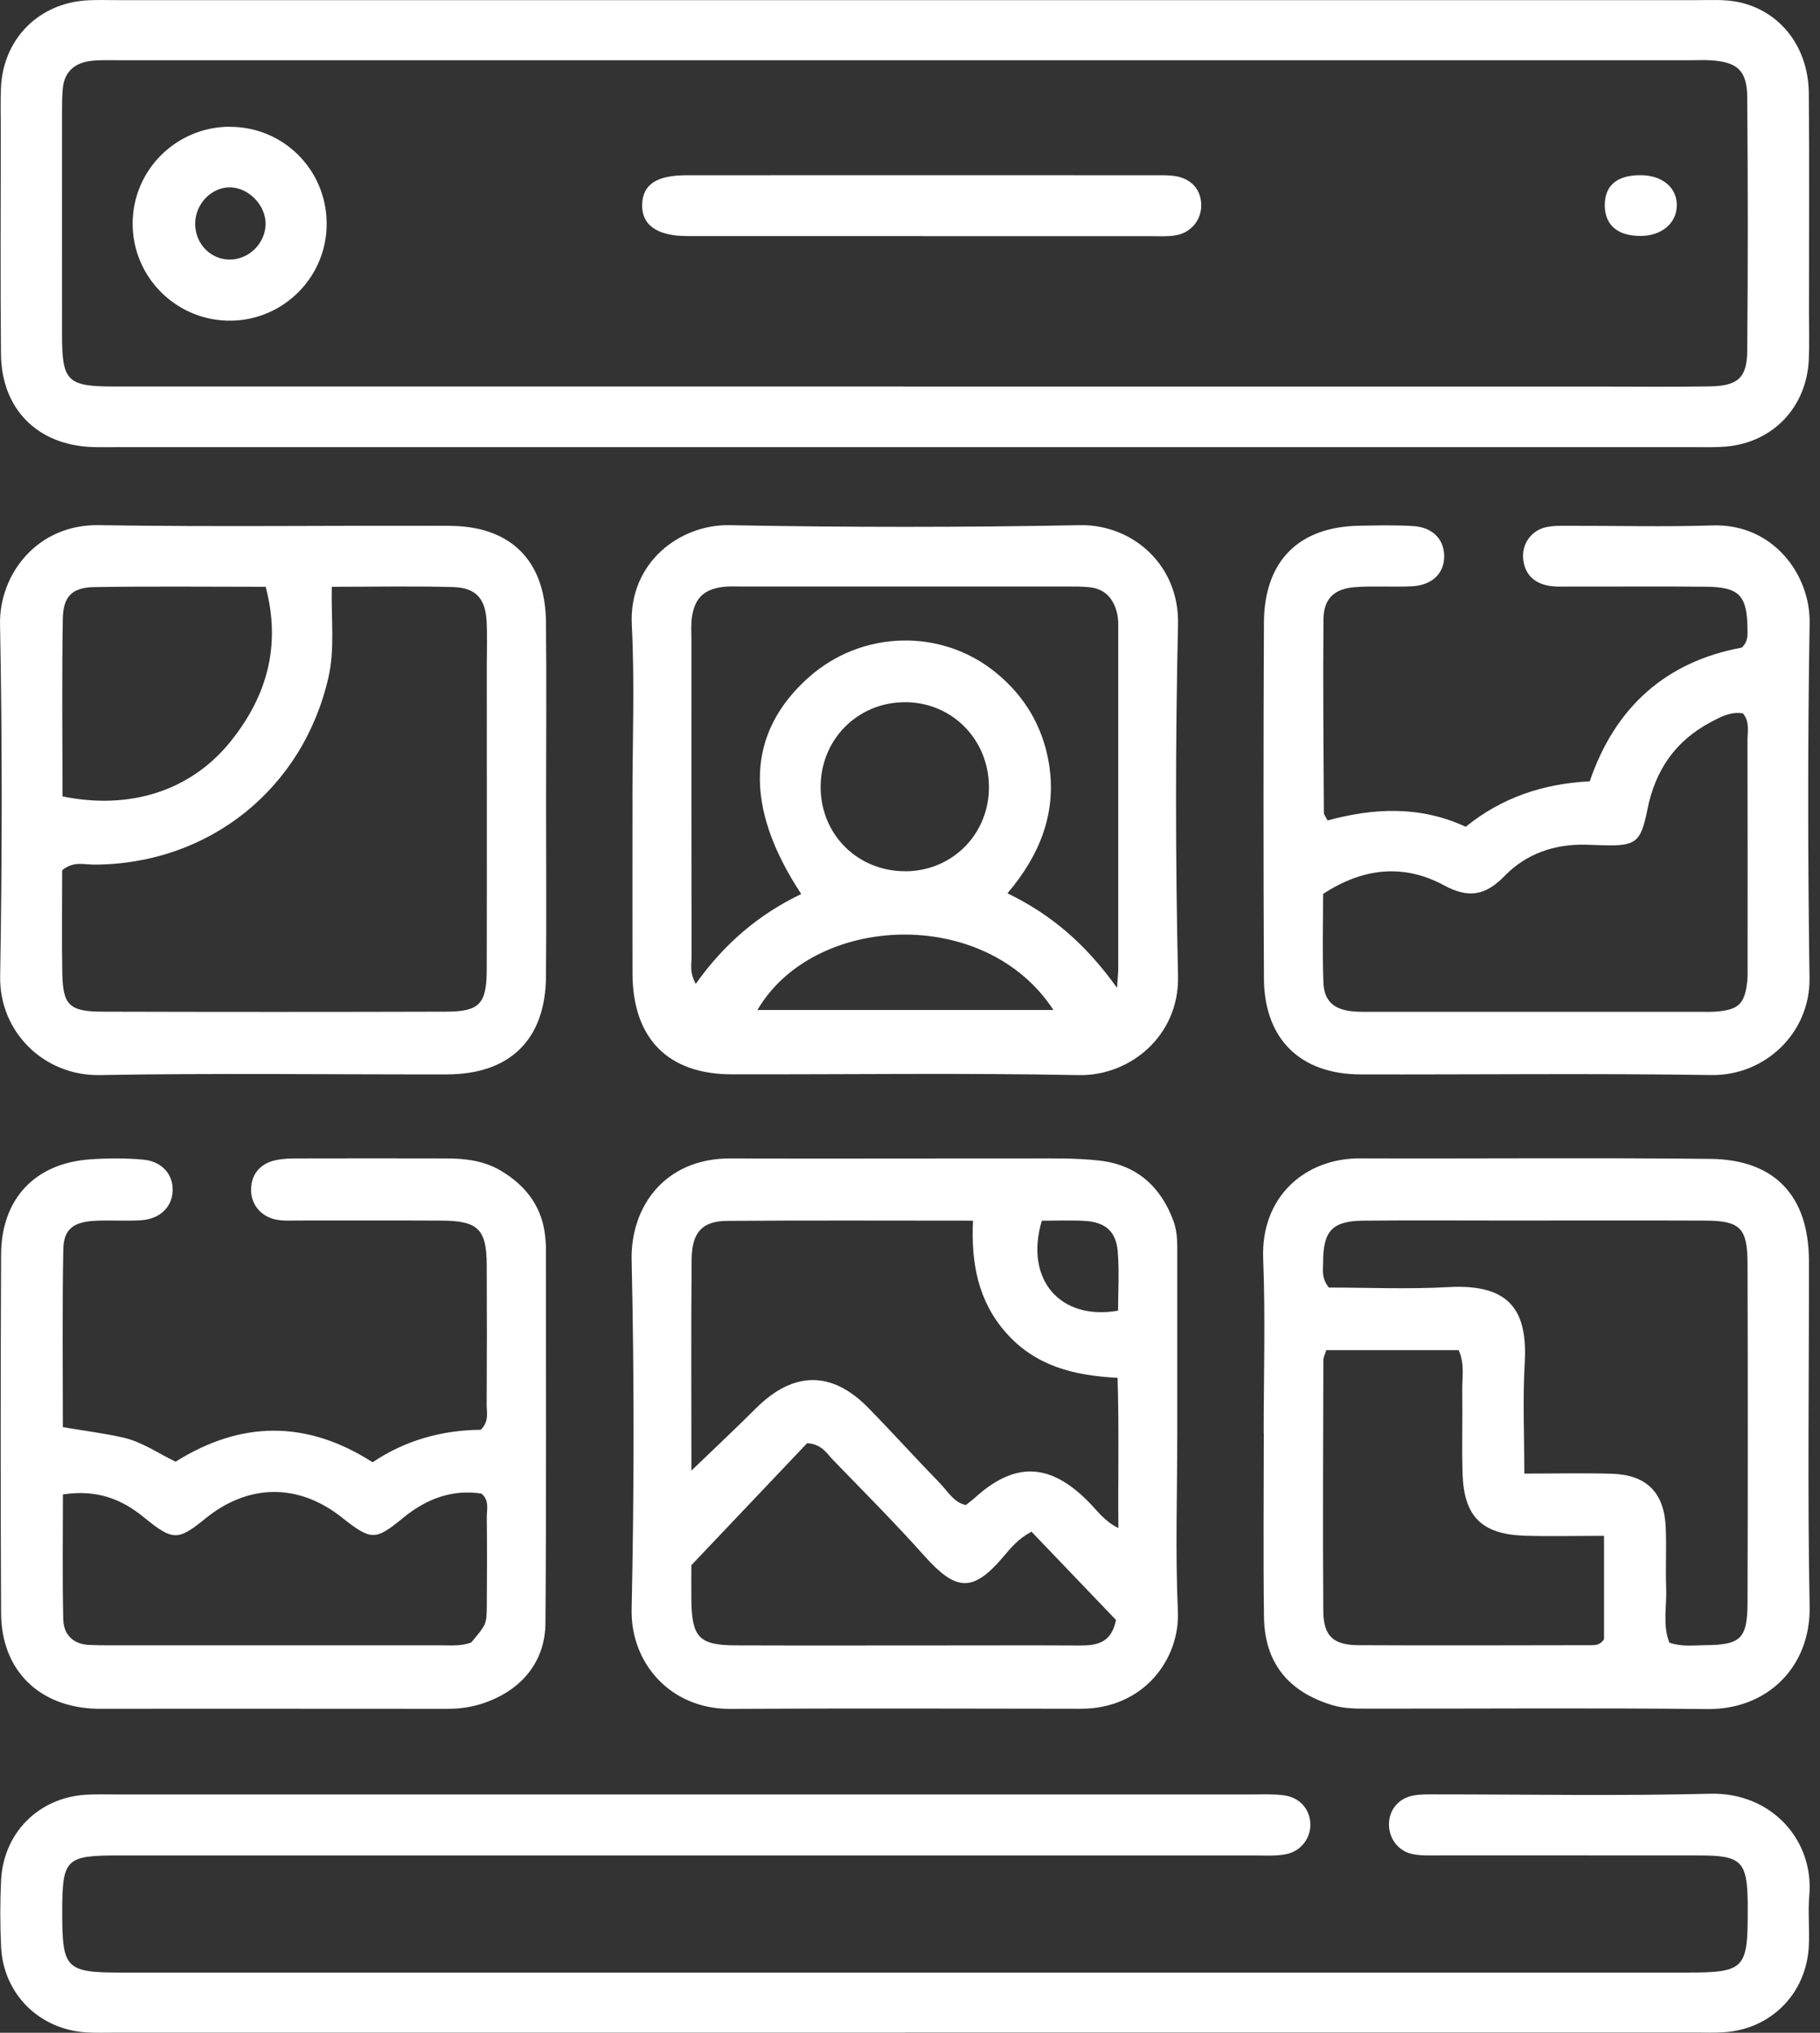
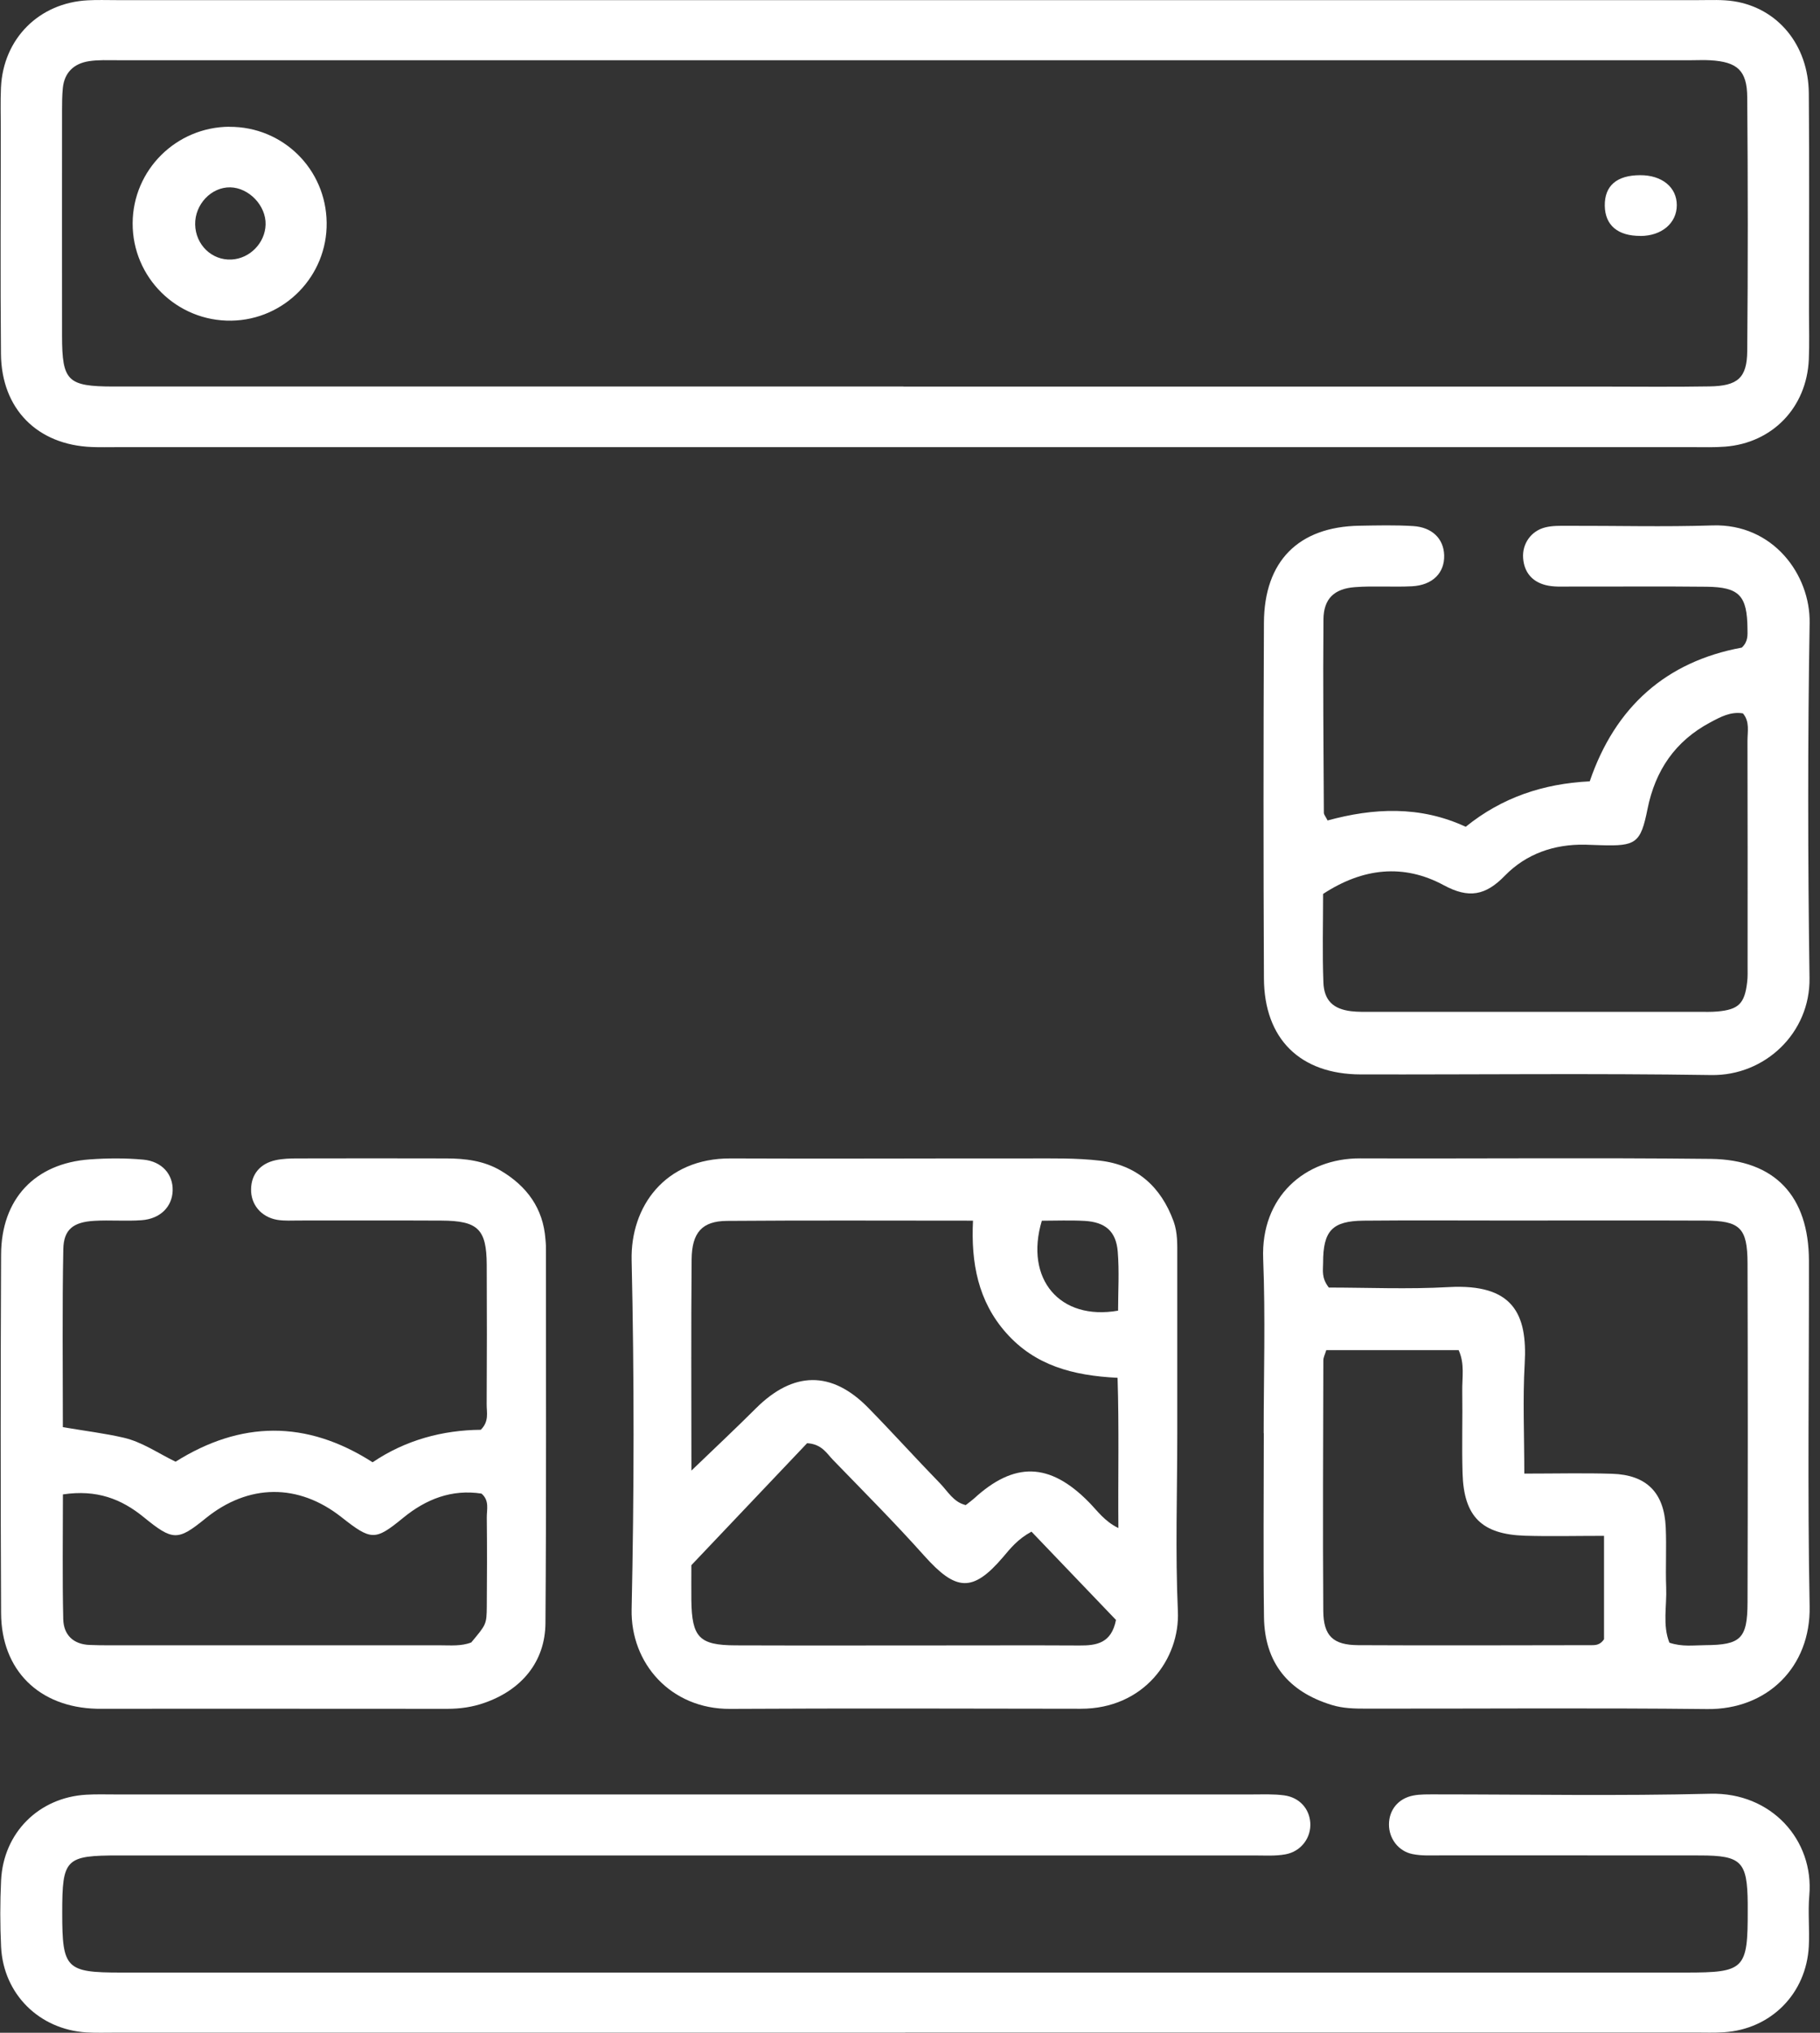
<svg xmlns="http://www.w3.org/2000/svg" width="60" height="67" viewBox="0 0 60 67" fill="none">
  <rect x="0" y="0" width="60" height="67" fill="#333333" stroke="none" />
  <path d="M29.872 0.004C38.586 0.004 47.299 0.004 56.013 0.004C56.394 0.004 56.782 -0.017 57.157 0.041C58.612 0.267 59.618 1.487 59.631 3.073C59.652 5.477 59.637 7.883 59.637 10.286C59.637 10.809 59.654 11.332 59.631 11.855C59.558 13.435 58.43 14.602 56.869 14.722C56.523 14.749 56.175 14.738 55.829 14.738C38.506 14.738 21.181 14.738 3.858 14.738C3.581 14.738 3.302 14.745 3.025 14.734C1.228 14.663 0.049 13.477 0.032 11.669C0.009 9.194 0.026 6.721 0.026 4.246C0.026 3.792 0.011 3.341 0.032 2.887C0.105 1.276 1.286 0.092 2.895 0.01C3.208 -0.007 3.521 0.004 3.833 0.004C12.511 0.004 21.192 0.004 29.87 0.004H29.872ZM29.789 12.742C37.429 12.742 45.071 12.742 52.712 12.742C53.927 12.742 55.144 12.757 56.359 12.736C57.282 12.722 57.593 12.46 57.601 11.573C57.626 8.784 57.624 5.995 57.601 3.205C57.595 2.322 57.272 2.039 56.388 1.987C56.179 1.974 55.971 1.985 55.763 1.985C38.467 1.985 21.169 1.985 3.873 1.985C3.56 1.985 3.243 1.97 2.937 2.016C2.439 2.092 2.12 2.387 2.07 2.912C2.047 3.154 2.045 3.399 2.045 3.642C2.045 6.117 2.041 8.594 2.045 11.069C2.047 12.565 2.228 12.736 3.735 12.74C3.875 12.74 4.012 12.74 4.152 12.74C12.697 12.74 21.24 12.74 29.784 12.74L29.789 12.742Z" fill="white" />
  <path d="M29.841 66.997C21.156 66.997 12.474 66.997 3.789 66.997C3.477 66.997 3.164 67.007 2.852 66.989C1.295 66.894 0.113 65.725 0.036 64.171C0.001 63.441 0.001 62.706 0.036 61.974C0.113 60.405 1.282 59.244 2.843 59.154C3.156 59.135 3.469 59.145 3.781 59.145C16.286 59.145 28.79 59.145 41.293 59.145C41.641 59.145 41.991 59.129 42.333 59.175C42.837 59.244 43.16 59.606 43.196 60.072C43.231 60.566 42.898 61.026 42.374 61.12C42.037 61.181 41.682 61.156 41.337 61.156C28.867 61.156 16.398 61.156 3.929 61.156C2.153 61.156 2.051 61.258 2.051 63.049C2.051 64.89 2.174 65.016 3.992 65.016C21.185 65.016 38.377 65.016 55.571 65.016C57.522 65.016 57.622 64.913 57.617 62.943C57.617 62.873 57.617 62.802 57.617 62.733C57.603 61.357 57.411 61.158 56.05 61.156C53.201 61.152 50.354 61.156 47.505 61.154C47.193 61.154 46.874 61.173 46.572 61.112C46.097 61.018 45.788 60.595 45.79 60.133C45.792 59.656 46.095 59.277 46.591 59.181C46.826 59.135 47.074 59.145 47.318 59.143C50.34 59.143 53.364 59.198 56.384 59.122C58.405 59.072 59.806 60.658 59.647 62.474C59.599 63.028 59.66 63.591 59.631 64.148C59.55 65.71 58.385 66.884 56.832 66.984C56.521 67.005 56.207 66.993 55.894 66.993C47.209 66.993 38.527 66.993 29.843 66.993L29.841 66.997Z" fill="white" />
-   <path d="M20.85 26.348C20.85 24.431 20.927 22.511 20.829 20.601C20.723 18.534 22.426 17.28 24.043 17.31C27.894 17.383 31.748 17.383 35.599 17.31C37.304 17.276 38.882 18.594 38.836 20.579C38.748 24.444 38.75 28.314 38.836 32.18C38.877 34.141 37.252 35.469 35.566 35.436C31.75 35.362 27.932 35.417 24.114 35.41C22.019 35.406 20.858 34.222 20.852 32.094C20.846 30.178 20.852 28.262 20.852 26.345L20.85 26.348ZM36.825 32.569C36.85 32.174 36.866 32.046 36.866 31.917C36.866 28.224 36.866 24.529 36.866 20.837C36.866 20.628 36.875 20.414 36.827 20.213C36.712 19.732 36.429 19.404 35.908 19.354C35.666 19.331 35.422 19.331 35.18 19.331C31.606 19.331 28.03 19.331 24.456 19.331C24.247 19.331 24.037 19.32 23.832 19.345C23.209 19.423 22.903 19.715 22.811 20.339C22.776 20.578 22.794 20.826 22.794 21.069C22.794 24.552 22.792 28.038 22.799 31.521C22.799 31.781 22.726 32.057 22.938 32.427C23.87 31.111 25.018 30.134 26.415 29.467C24.512 26.586 24.605 24.157 26.66 22.326C28.424 20.757 31.062 20.699 32.865 22.197C33.782 22.956 34.363 23.933 34.57 25.107C34.859 26.755 34.294 28.17 33.213 29.444C34.665 30.145 35.806 31.13 36.829 32.567L36.825 32.569ZM29.857 28.718C31.412 28.707 32.623 27.471 32.602 25.91C32.583 24.341 31.35 23.123 29.799 23.145C28.242 23.165 27.04 24.402 27.054 25.967C27.069 27.527 28.292 28.726 29.857 28.716V28.718ZM34.728 33.289C32.473 29.835 26.821 30.119 24.97 33.289H34.728Z" fill="white" />
-   <path d="M38.811 47.254C38.811 49.206 38.744 51.16 38.831 53.108C38.902 54.67 37.716 56.325 35.626 56.321C31.773 56.315 27.921 56.304 24.068 56.325C22.121 56.336 20.783 54.831 20.823 53.038C20.906 49.208 20.91 45.371 20.823 41.54C20.781 39.779 21.913 38.172 24.087 38.182C27.35 38.197 30.612 38.178 33.876 38.182C34.674 38.182 35.478 38.164 36.266 38.256C37.477 38.398 38.275 39.114 38.692 40.262C38.825 40.632 38.811 41.017 38.811 41.398C38.813 43.35 38.811 45.3 38.811 47.252V47.254ZM22.794 48.471C23.578 47.718 24.257 47.08 24.918 46.421C26.152 45.191 27.413 45.168 28.622 46.4C29.424 47.218 30.191 48.07 30.991 48.892C31.245 49.154 31.435 49.513 31.837 49.608C31.935 49.53 32.021 49.471 32.098 49.403C33.44 48.166 34.605 48.2 35.893 49.507C36.176 49.794 36.412 50.143 36.87 50.365C36.856 48.664 36.895 47.051 36.843 45.413C35.359 45.34 34.121 45.003 33.173 43.936C32.244 42.89 32.008 41.626 32.077 40.233C29.293 40.233 26.629 40.22 23.963 40.241C23.149 40.247 22.809 40.622 22.801 41.509C22.78 43.804 22.794 46.097 22.794 48.474V48.471ZM34.007 50.482C33.552 50.729 33.311 51.034 33.067 51.323C32.062 52.501 31.512 52.44 30.476 51.285C29.505 50.197 28.474 49.164 27.459 48.116C27.25 47.9 27.092 47.597 26.608 47.568C25.377 48.867 24.091 50.221 22.792 51.589C22.792 51.984 22.788 52.367 22.792 52.748C22.809 53.969 23.053 54.227 24.247 54.231C26.502 54.239 28.755 54.233 31.01 54.233C32.535 54.233 34.061 54.227 35.587 54.235C36.149 54.239 36.639 54.164 36.791 53.394C35.903 52.467 34.972 51.495 34.005 50.484L34.007 50.482ZM36.86 43.199C36.86 42.563 36.902 41.906 36.849 41.258C36.795 40.584 36.441 40.281 35.757 40.241C35.278 40.214 34.797 40.235 34.346 40.235C33.769 42.157 34.94 43.538 36.862 43.199H36.86Z" fill="white" />
+   <path d="M38.811 47.254C38.811 49.206 38.744 51.16 38.831 53.108C38.902 54.67 37.716 56.325 35.626 56.321C31.773 56.315 27.921 56.304 24.068 56.325C22.121 56.336 20.783 54.831 20.823 53.038C20.906 49.208 20.91 45.371 20.823 41.54C20.781 39.779 21.913 38.172 24.087 38.182C27.35 38.197 30.612 38.178 33.876 38.182C34.674 38.182 35.478 38.164 36.266 38.256C37.477 38.398 38.275 39.114 38.692 40.262C38.825 40.632 38.811 41.017 38.811 41.398C38.813 43.35 38.811 45.3 38.811 47.252V47.254ZM22.794 48.471C23.578 47.718 24.257 47.08 24.918 46.421C26.152 45.191 27.413 45.168 28.622 46.4C29.424 47.218 30.191 48.07 30.991 48.892C31.245 49.154 31.435 49.513 31.837 49.608C31.935 49.53 32.021 49.471 32.098 49.403C33.44 48.166 34.605 48.2 35.893 49.507C36.176 49.794 36.412 50.143 36.87 50.365C36.856 48.664 36.895 47.051 36.843 45.413C35.359 45.34 34.121 45.003 33.173 43.936C32.244 42.89 32.008 41.626 32.077 40.233C29.293 40.233 26.629 40.22 23.963 40.241C23.149 40.247 22.809 40.622 22.801 41.509C22.78 43.804 22.794 46.097 22.794 48.474V48.471ZM34.007 50.482C33.552 50.729 33.311 51.034 33.067 51.323C32.062 52.501 31.512 52.44 30.476 51.285C29.505 50.197 28.474 49.164 27.459 48.116C27.25 47.9 27.092 47.597 26.608 47.568C25.377 48.867 24.091 50.221 22.792 51.589C22.792 51.984 22.788 52.367 22.792 52.748C22.809 53.969 23.053 54.227 24.247 54.231C26.502 54.239 28.755 54.233 31.01 54.233C32.535 54.233 34.061 54.227 35.587 54.235C36.149 54.239 36.639 54.164 36.791 53.394C35.903 52.467 34.972 51.495 34.005 50.484L34.007 50.482M36.86 43.199C36.86 42.563 36.902 41.906 36.849 41.258C36.795 40.584 36.441 40.281 35.757 40.241C35.278 40.214 34.797 40.235 34.346 40.235C33.769 42.157 34.94 43.538 36.862 43.199H36.86Z" fill="white" />
  <path d="M41.66 47.241C41.66 45.325 41.72 43.407 41.643 41.492C41.562 39.444 43.023 38.174 44.836 38.18C48.689 38.193 52.541 38.155 56.394 38.197C58.518 38.222 59.631 39.427 59.635 41.555C59.641 45.352 59.585 49.151 59.658 52.949C59.695 54.938 58.266 56.355 56.279 56.331C52.532 56.29 48.783 56.321 45.034 56.317C44.654 56.317 44.279 56.311 43.904 56.196C42.472 55.758 41.691 54.804 41.67 53.302C41.643 51.281 41.664 49.26 41.664 47.239H41.66V47.241ZM43.804 42.438C45.069 42.438 46.417 42.498 47.758 42.423C49.875 42.306 50.359 43.3 50.265 44.944C50.198 46.114 50.252 47.291 50.252 48.57C51.294 48.57 52.222 48.547 53.149 48.576C54.281 48.612 54.862 49.195 54.914 50.336C54.944 50.997 54.904 51.66 54.929 52.321C54.954 52.934 54.804 53.562 55.035 54.143C55.452 54.285 55.836 54.227 56.215 54.225C57.388 54.218 57.607 54.011 57.611 52.817C57.622 49.091 57.622 45.363 57.611 41.637C57.607 40.465 57.363 40.235 56.198 40.231C54.047 40.222 51.897 40.229 49.744 40.229C48.147 40.229 46.551 40.218 44.957 40.233C43.914 40.243 43.617 40.568 43.619 41.63C43.619 41.867 43.558 42.118 43.806 42.436L43.804 42.438ZM52.878 50.622C51.932 50.622 51.103 50.643 50.273 50.618C48.846 50.572 48.258 49.986 48.216 48.561C48.189 47.656 48.22 46.75 48.206 45.844C48.199 45.404 48.293 44.948 48.087 44.501H43.723C43.679 44.647 43.627 44.741 43.627 44.837C43.621 47.591 43.606 50.342 43.625 53.095C43.631 53.919 43.946 54.221 44.777 54.225C47.345 54.239 49.915 54.227 52.482 54.225C52.62 54.225 52.759 54.21 52.88 54.03V50.624L52.878 50.622Z" fill="white" />
  <path d="M43.762 27.044C45.276 26.63 46.812 26.55 48.32 27.251C49.517 26.283 50.88 25.829 52.409 25.753C53.247 23.297 54.929 21.805 57.422 21.345C57.636 21.144 57.611 20.927 57.609 20.722C57.599 19.632 57.34 19.352 56.263 19.339C54.771 19.322 53.276 19.337 51.784 19.333C51.507 19.333 51.219 19.352 50.957 19.285C50.515 19.174 50.246 18.866 50.213 18.393C50.179 17.927 50.471 17.5 50.942 17.383C51.173 17.324 51.424 17.331 51.665 17.331C53.262 17.326 54.86 17.37 56.457 17.318C58.455 17.253 59.685 18.946 59.658 20.534C59.593 24.435 59.599 28.341 59.654 32.243C59.679 34.042 58.188 35.461 56.417 35.434C52.564 35.375 48.71 35.421 44.857 35.413C42.862 35.408 41.676 34.243 41.668 32.243C41.649 28.339 41.651 24.435 41.668 20.531C41.676 18.494 42.808 17.362 44.815 17.328C45.405 17.318 45.997 17.303 46.584 17.339C47.214 17.377 47.593 17.757 47.61 18.299C47.628 18.883 47.228 19.289 46.547 19.324C45.924 19.356 45.294 19.305 44.673 19.352C43.985 19.402 43.637 19.734 43.631 20.412C43.612 22.538 43.633 24.663 43.644 26.789C43.644 26.852 43.702 26.912 43.767 27.044H43.762ZM43.619 29.463C43.619 30.438 43.592 31.413 43.629 32.383C43.652 32.98 43.956 33.256 44.536 33.329C44.775 33.358 45.021 33.35 45.263 33.35C48.841 33.35 52.418 33.35 55.996 33.35C56.205 33.35 56.415 33.358 56.621 33.339C57.319 33.275 57.517 33.078 57.599 32.367C57.62 32.195 57.613 32.019 57.613 31.843C57.613 29.369 57.617 26.891 57.609 24.416C57.609 24.113 57.69 23.785 57.459 23.513C57.053 23.446 56.715 23.632 56.38 23.812C55.229 24.425 54.571 25.389 54.314 26.663C54.089 27.789 53.937 27.894 52.774 27.858C52.601 27.852 52.426 27.845 52.253 27.841C51.234 27.822 50.313 28.142 49.608 28.866C48.975 29.517 48.422 29.624 47.595 29.176C46.274 28.463 44.932 28.603 43.617 29.465L43.619 29.463Z" fill="white" />
  <path d="M2.066 47.038C2.845 47.17 3.466 47.245 4.073 47.386C4.684 47.526 5.205 47.896 5.788 48.178C7.928 46.835 10.088 46.789 12.284 48.197C13.372 47.461 14.595 47.137 15.85 47.126C16.131 46.848 16.042 46.555 16.044 46.287C16.052 44.754 16.054 43.22 16.046 41.687C16.04 40.511 15.756 40.237 14.554 40.231C12.991 40.222 11.43 40.231 9.867 40.228C9.625 40.228 9.377 40.245 9.139 40.206C8.606 40.114 8.266 39.699 8.277 39.191C8.287 38.708 8.57 38.354 9.083 38.241C9.319 38.189 9.567 38.182 9.808 38.182C11.44 38.178 13.072 38.178 14.704 38.182C15.333 38.182 15.956 38.256 16.511 38.586C17.367 39.095 17.907 39.823 17.982 40.848C17.986 40.917 17.997 40.986 17.997 41.057C17.997 45.204 18.013 49.352 17.982 53.499C17.972 54.777 17.19 55.702 15.971 56.126C15.571 56.267 15.169 56.323 14.748 56.323C10.93 56.319 7.109 56.321 3.291 56.321C3.256 56.321 3.223 56.321 3.187 56.321C1.291 56.273 0.044 55.055 0.036 53.168C0.017 49.231 0.019 45.291 0.036 41.354C0.042 39.519 1.147 38.344 2.958 38.214C3.544 38.172 4.14 38.168 4.725 38.222C5.346 38.281 5.709 38.712 5.692 39.245C5.676 39.775 5.284 40.174 4.667 40.218C4.148 40.256 3.625 40.208 3.106 40.239C2.42 40.279 2.099 40.519 2.087 41.174C2.049 43.118 2.072 45.061 2.072 47.038H2.066ZM2.074 49.258C2.074 50.668 2.053 52.018 2.085 53.367C2.097 53.88 2.41 54.197 2.954 54.218C3.162 54.227 3.371 54.229 3.579 54.229C7.224 54.229 10.867 54.229 14.512 54.229C14.856 54.229 15.208 54.264 15.536 54.135C16.032 53.541 16.042 53.541 16.048 52.949C16.056 51.974 16.059 50.997 16.048 50.022C16.044 49.758 16.144 49.459 15.873 49.229C14.892 49.08 14.047 49.409 13.289 50.03C12.364 50.787 12.243 50.783 11.253 50.003C9.835 48.886 8.189 48.9 6.776 50.047C5.859 50.792 5.701 50.792 4.734 50.003C4.002 49.407 3.193 49.089 2.076 49.256L2.074 49.258Z" fill="white" />
-   <path d="M18.003 26.458C18.003 28.375 18.018 30.291 17.999 32.207C17.978 34.266 16.809 35.408 14.739 35.412C10.921 35.419 7.103 35.366 3.285 35.435C1.464 35.467 -0.027 34.023 0.005 32.18C0.071 28.314 0.076 24.444 0.001 20.577C-0.031 18.952 1.205 17.276 3.262 17.309C7.114 17.372 10.967 17.316 14.821 17.332C16.842 17.341 17.978 18.479 17.999 20.5C18.02 22.485 18.003 24.473 18.003 26.458ZM10.938 19.341C10.915 20.435 11.04 21.385 10.832 22.308C9.998 26.004 6.882 28.488 3.108 28.498C2.777 28.498 2.414 28.375 2.049 28.686C2.049 29.785 2.033 30.933 2.053 32.078C2.074 33.132 2.287 33.341 3.373 33.345C7.153 33.356 10.932 33.356 14.712 33.345C15.808 33.341 16.042 33.088 16.046 31.967C16.054 28.626 16.048 25.282 16.048 21.941C16.048 21.454 16.067 20.966 16.042 20.479C16.004 19.738 15.692 19.374 14.956 19.351C13.647 19.312 12.336 19.341 10.936 19.341H10.938ZM2.058 26.249C4.306 26.709 6.307 26.052 7.605 24.435C8.791 22.958 9.277 21.297 8.758 19.341C6.826 19.341 4.961 19.32 3.098 19.351C2.379 19.364 2.083 19.661 2.07 20.391C2.037 22.333 2.06 24.274 2.06 26.249H2.058Z" fill="white" />
-   <path d="M30.439 7.78C27.838 7.78 25.237 7.784 22.636 7.78C21.642 7.778 21.138 7.399 21.171 6.717C21.202 6.075 21.648 5.776 22.642 5.776C27.809 5.772 32.975 5.774 38.144 5.776C38.352 5.776 38.563 5.772 38.765 5.807C39.282 5.902 39.58 6.243 39.601 6.726C39.622 7.226 39.282 7.667 38.759 7.757C38.488 7.803 38.206 7.784 37.929 7.784C35.433 7.784 32.936 7.784 30.439 7.784V7.78Z" fill="white" />
  <path d="M7.566 4.18C9.327 4.173 10.748 5.573 10.769 7.339C10.792 9.092 9.385 10.54 7.63 10.569C5.834 10.598 4.363 9.148 4.373 7.353C4.383 5.602 5.807 4.186 7.566 4.177V4.18ZM6.434 7.395C6.445 8.067 6.984 8.588 7.633 8.554C8.237 8.523 8.739 8.008 8.756 7.404C8.775 6.78 8.208 6.186 7.589 6.175C6.964 6.165 6.424 6.736 6.434 7.395Z" fill="white" />
  <path d="M54.085 7.776C53.335 7.78 52.914 7.426 52.905 6.78C52.897 6.123 53.299 5.776 54.07 5.774C54.791 5.771 55.281 6.173 55.279 6.765C55.277 7.355 54.783 7.774 54.085 7.778V7.776Z" fill="white" />
</svg>